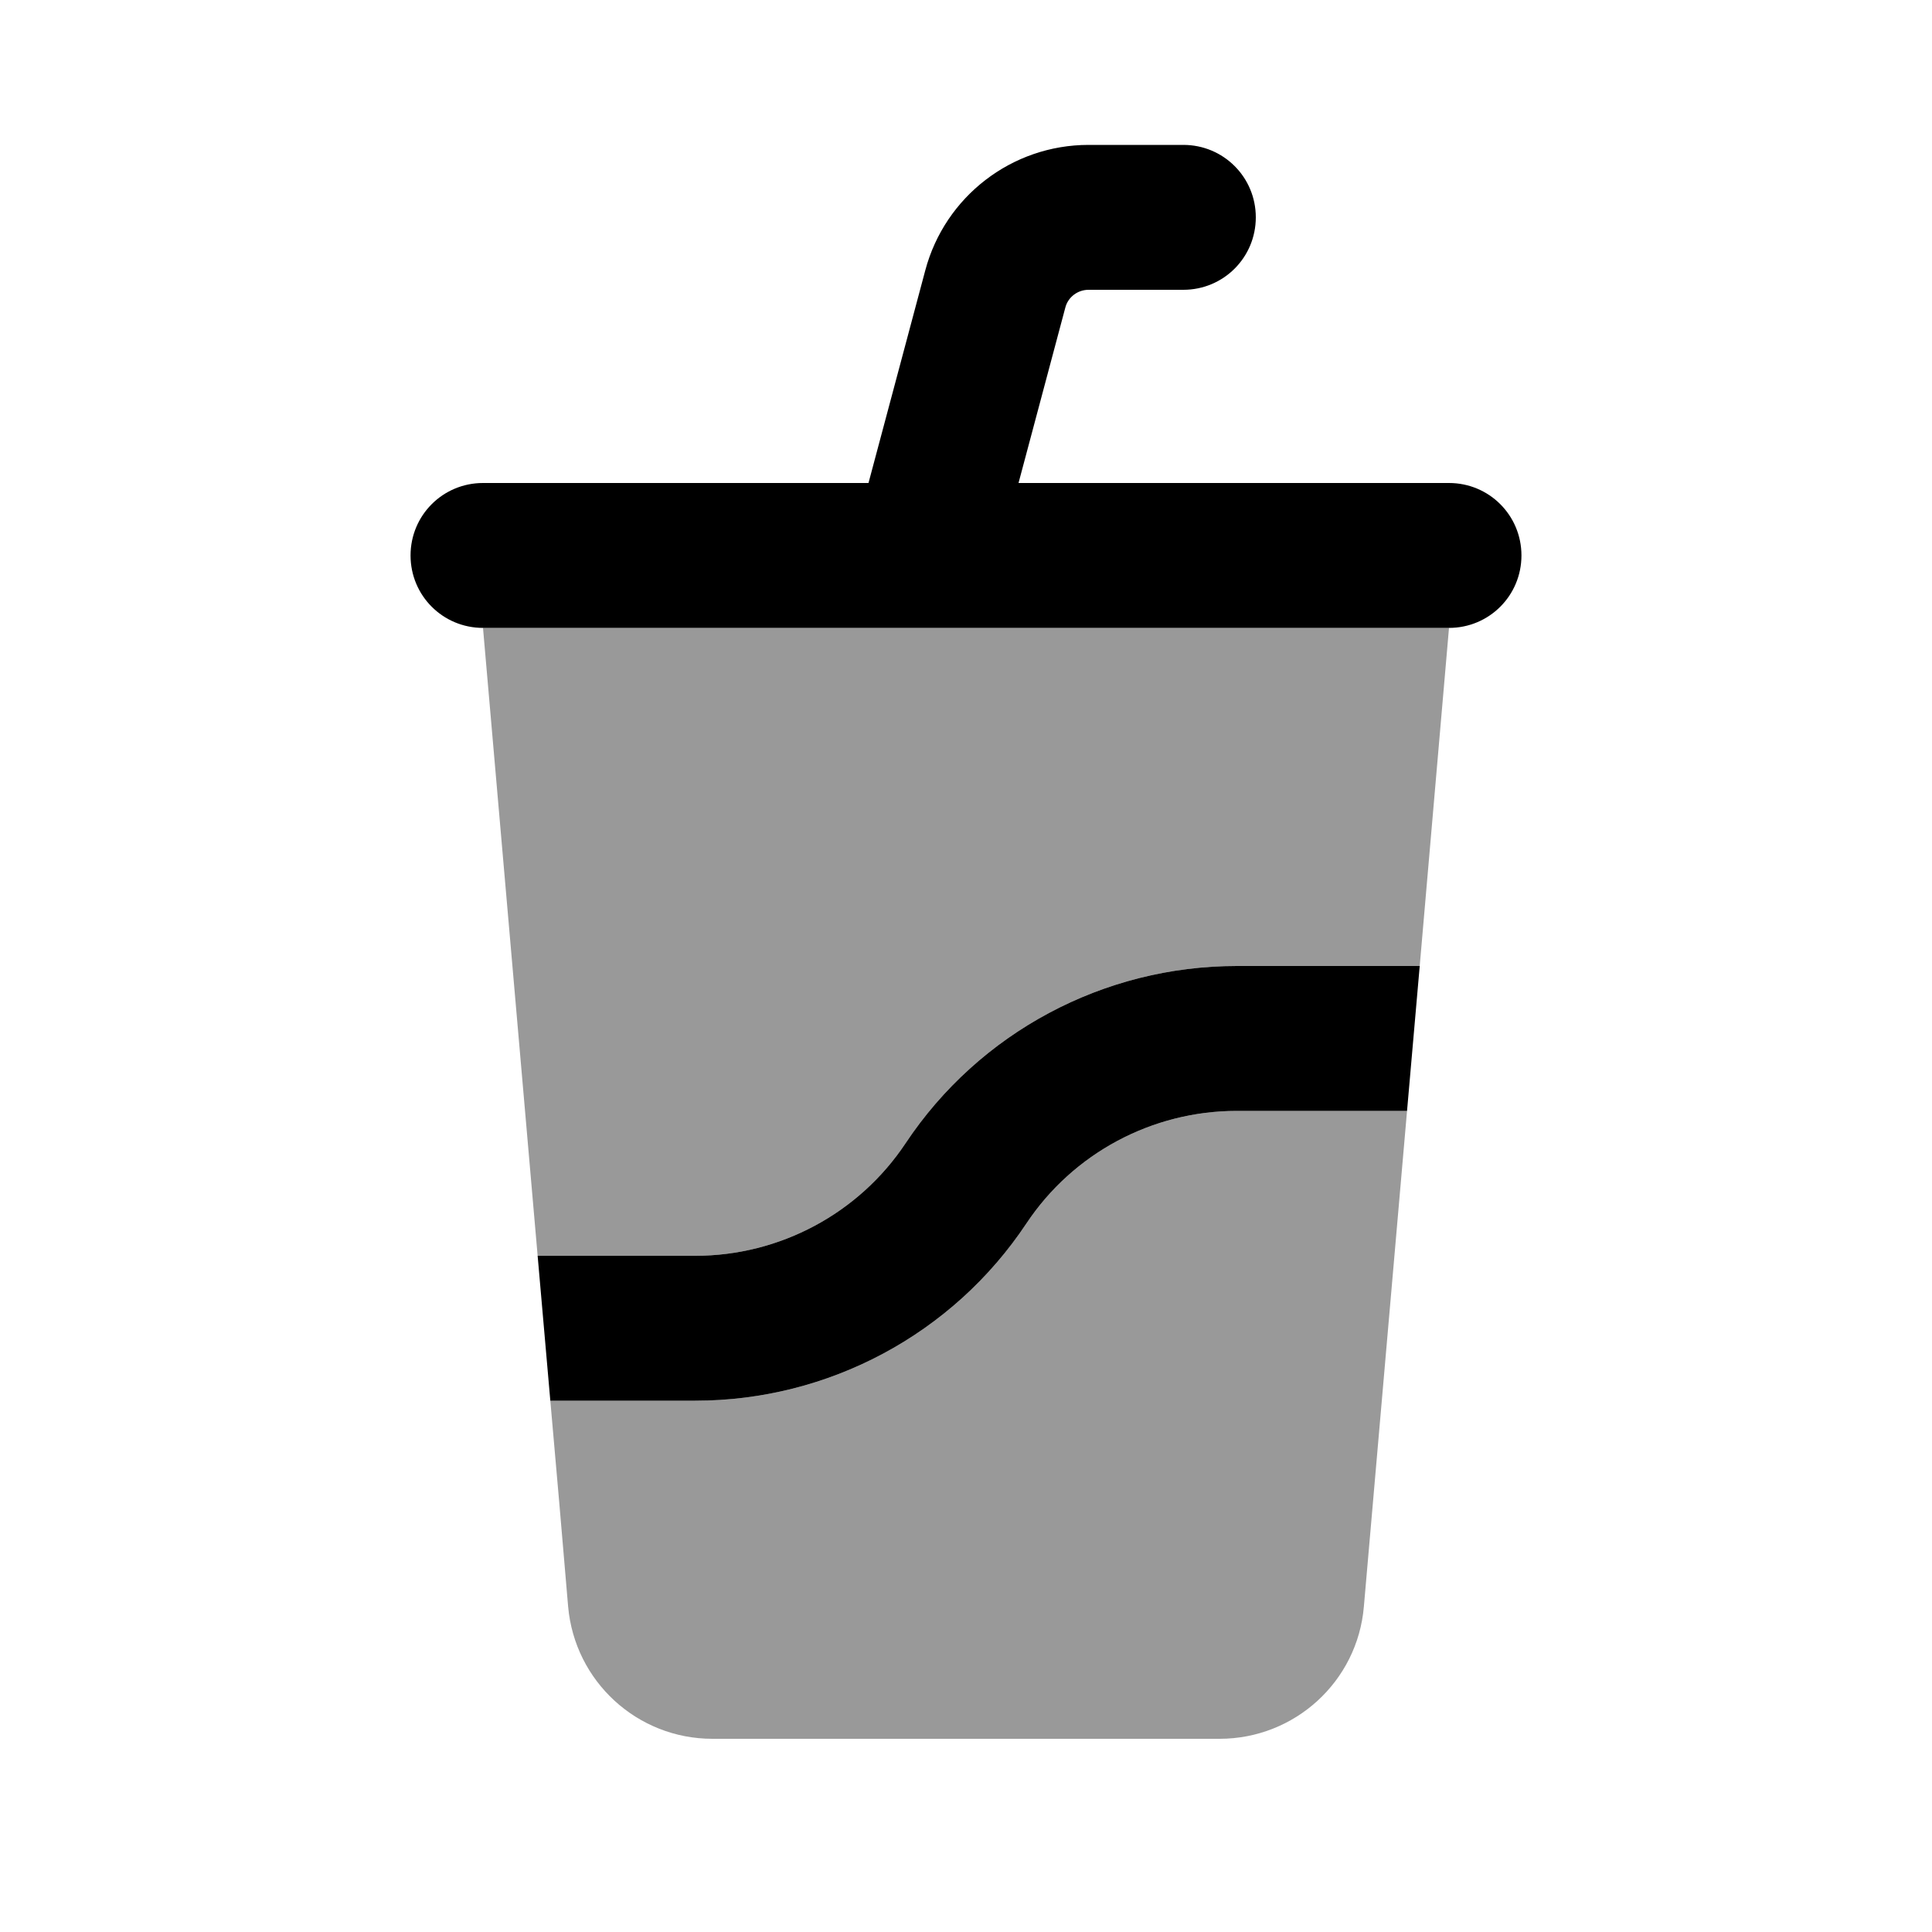
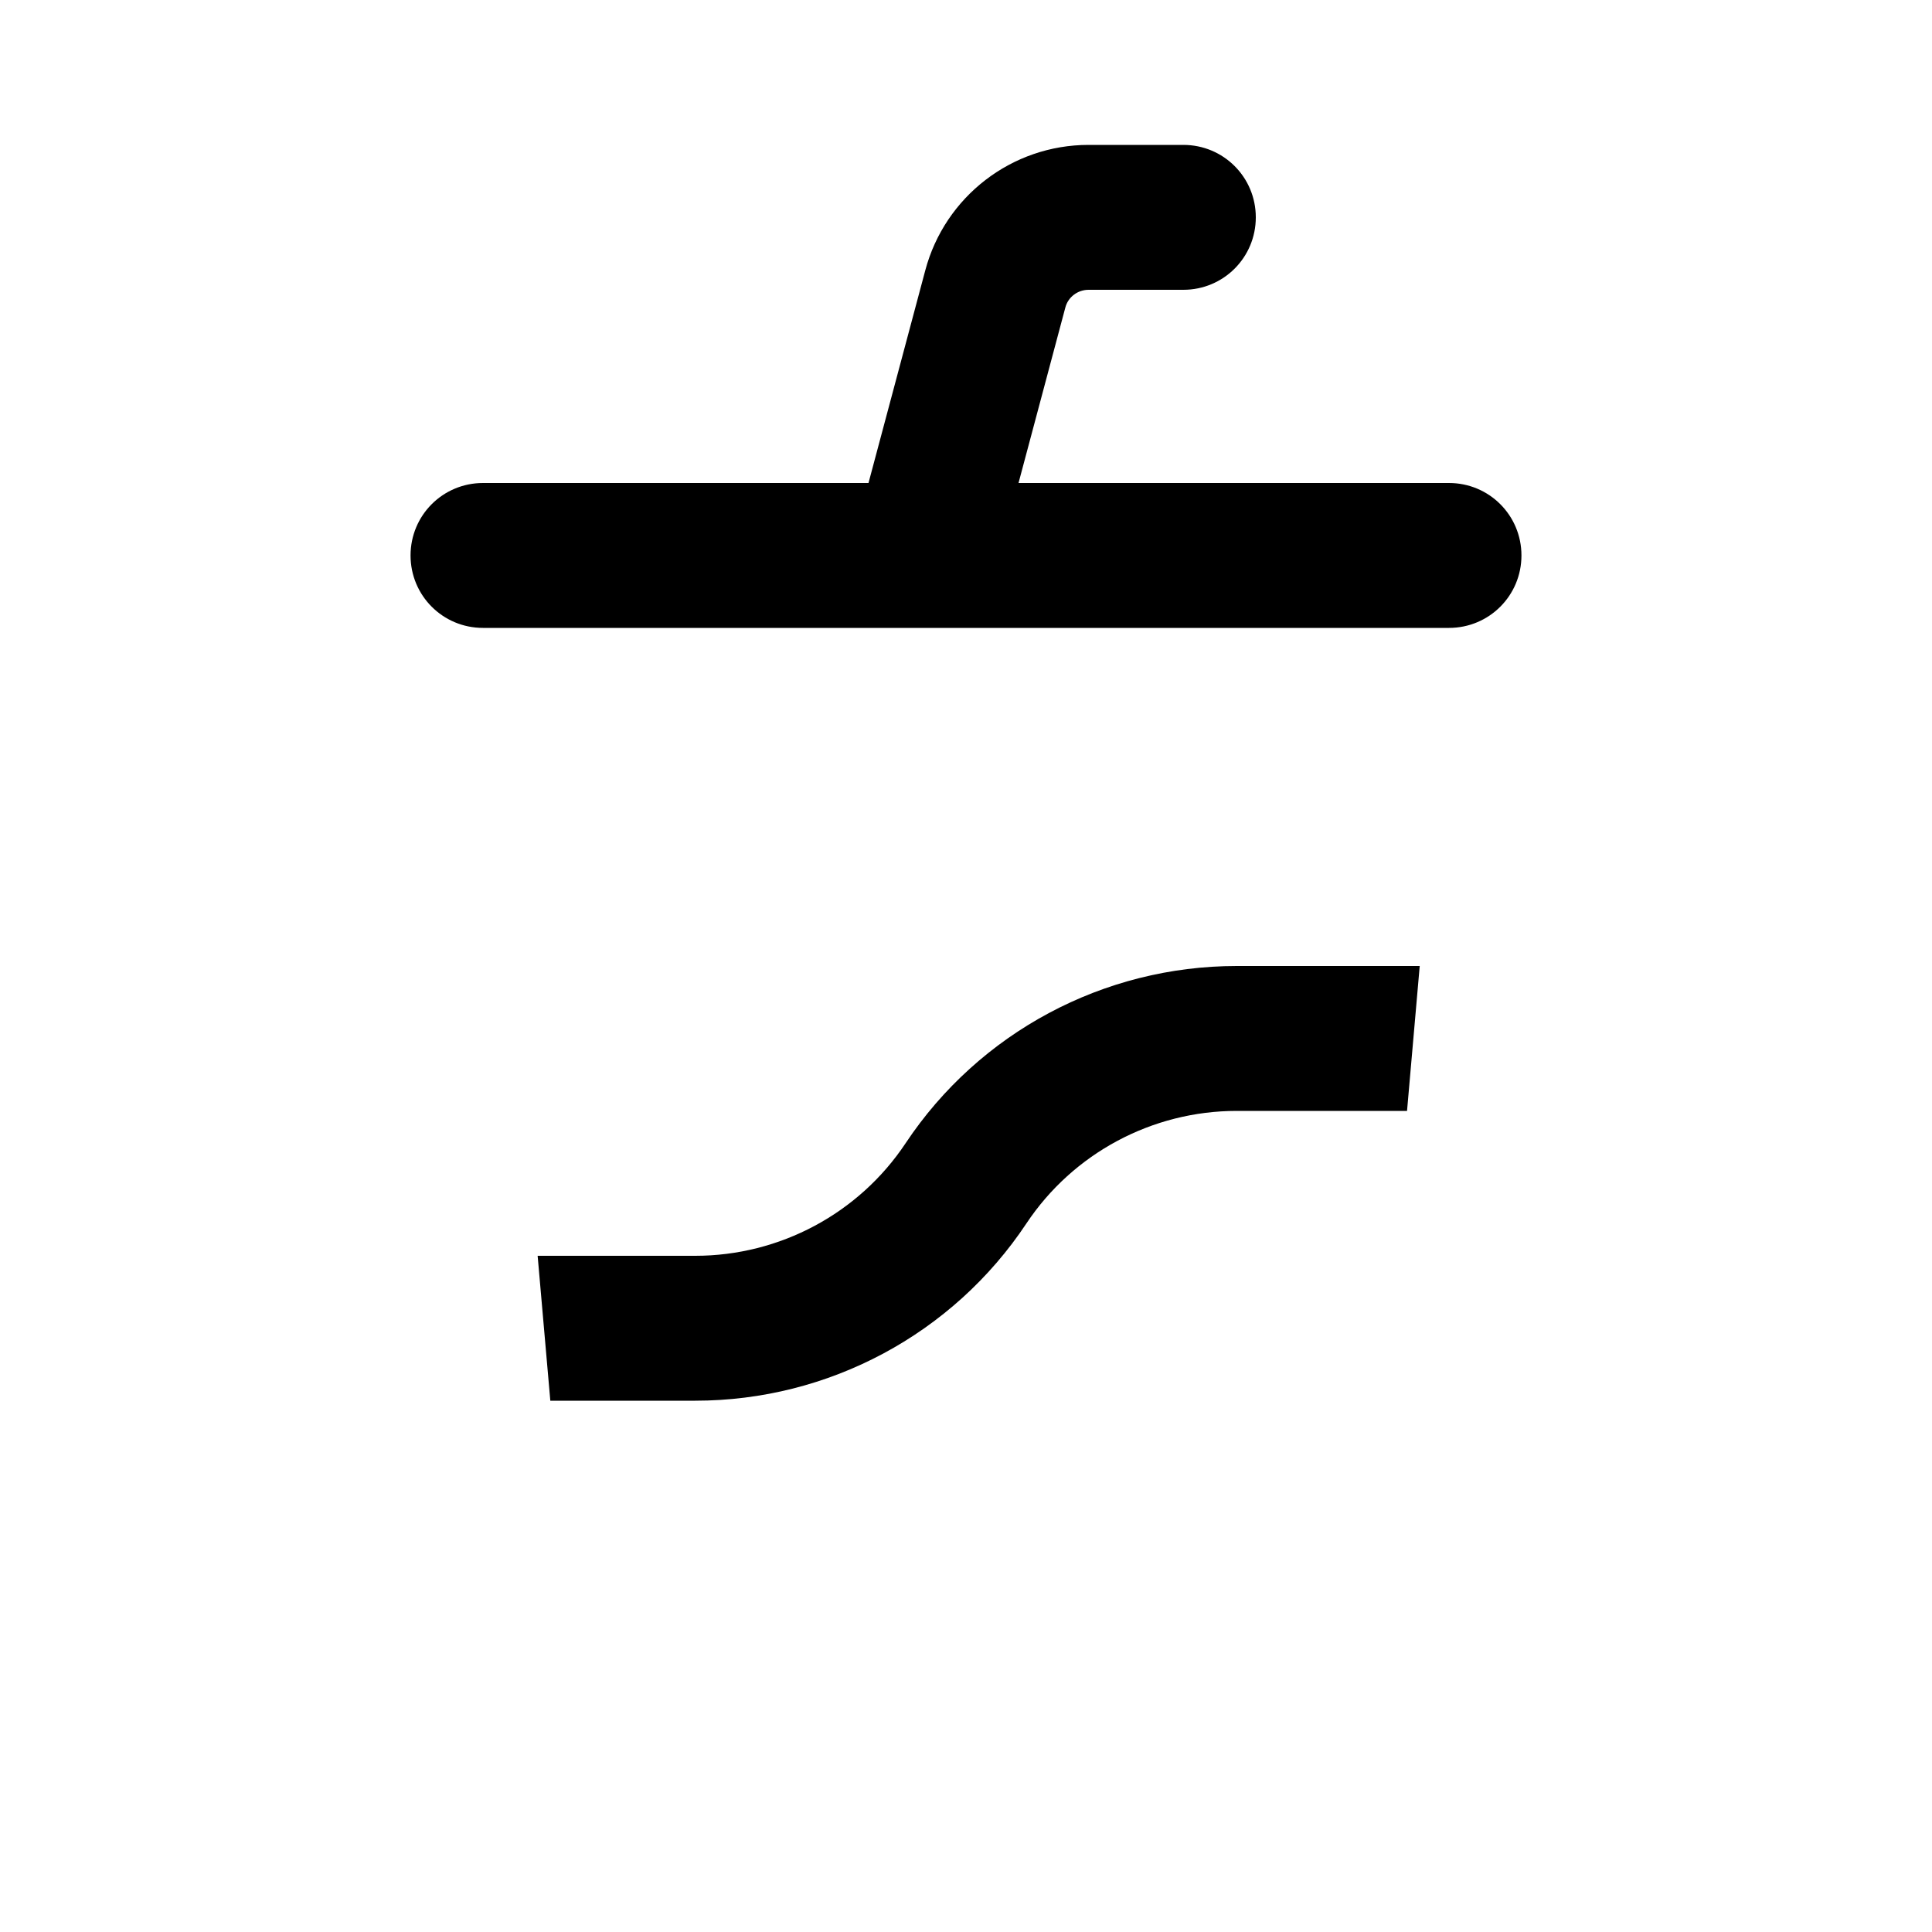
<svg xmlns="http://www.w3.org/2000/svg" viewBox="0 0 640 640">
-   <path opacity=".4" fill="currentColor" d="M160 208C166 277.3 172.1 346.7 178.1 416L230.3 416C258.3 416 284.5 402 300 378.7C324.4 342 365.6 320 409.7 320L470.3 320C473.5 282.7 476.8 245.3 480 208L160 208zM182.3 464C184.3 486.7 186.3 509.4 188.2 532.2C190.4 557 211.1 576 236 576L404 576C428.9 576 449.7 557 451.8 532.2L466.1 368L409.7 368C381.7 368 355.5 382 340 405.3C315.6 442 274.4 464 230.3 464L182.3 464z" />
  <path fill="currentColor" d="M306.5 89.6C313 65.1 335.2 48 360.6 48L392 48C405.3 48 416 58.7 416 72C416 85.3 405.3 96 392 96L360.6 96C357 96 353.8 98.4 352.9 101.9L337.4 160L480 160C493.3 160 504 170.7 504 184C504 197.3 493.3 208 480 208L160 208C146.7 208 136 197.3 136 184C136 170.7 146.7 160 160 160L287.7 160L306.5 89.6zM409.7 368C381.7 368 355.5 382 340 405.3C315.6 442 274.4 464 230.3 464L182.3 464L178.1 416L230.3 416C258.3 416 284.5 402 300 378.7C324.4 342 365.6 320 409.7 320L470.3 320L466.1 368L409.7 368z" />
</svg>